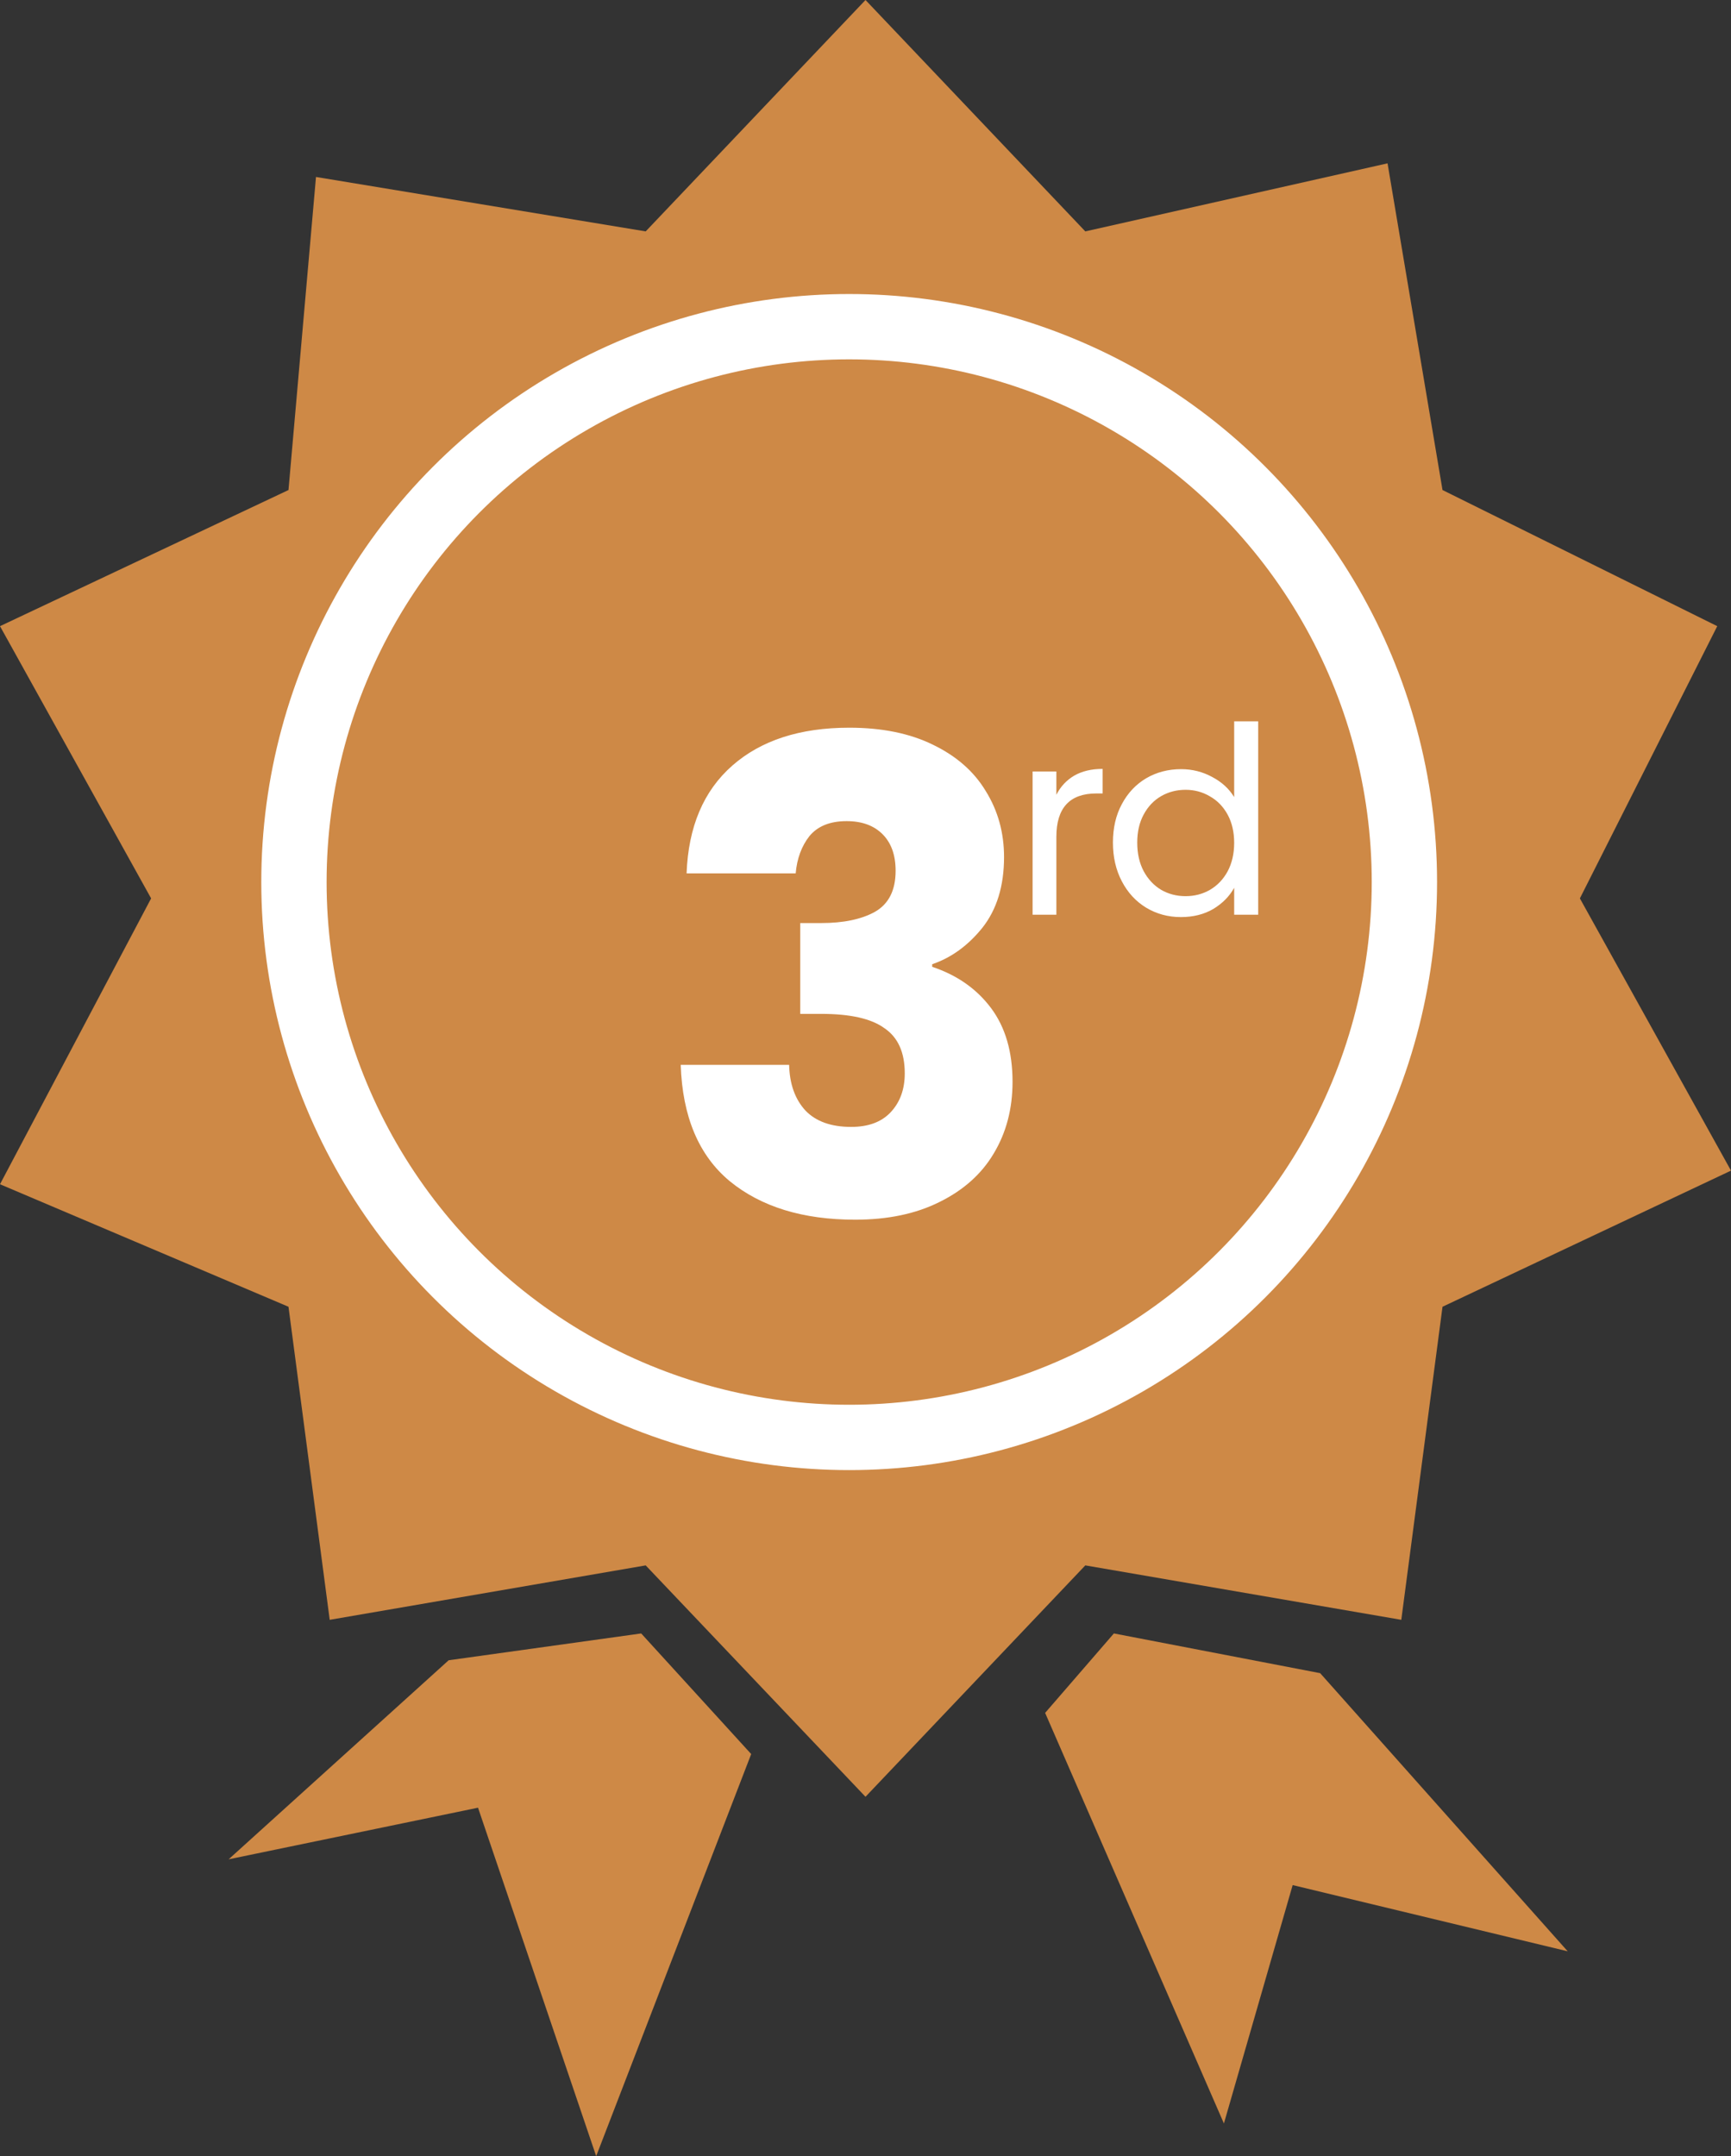
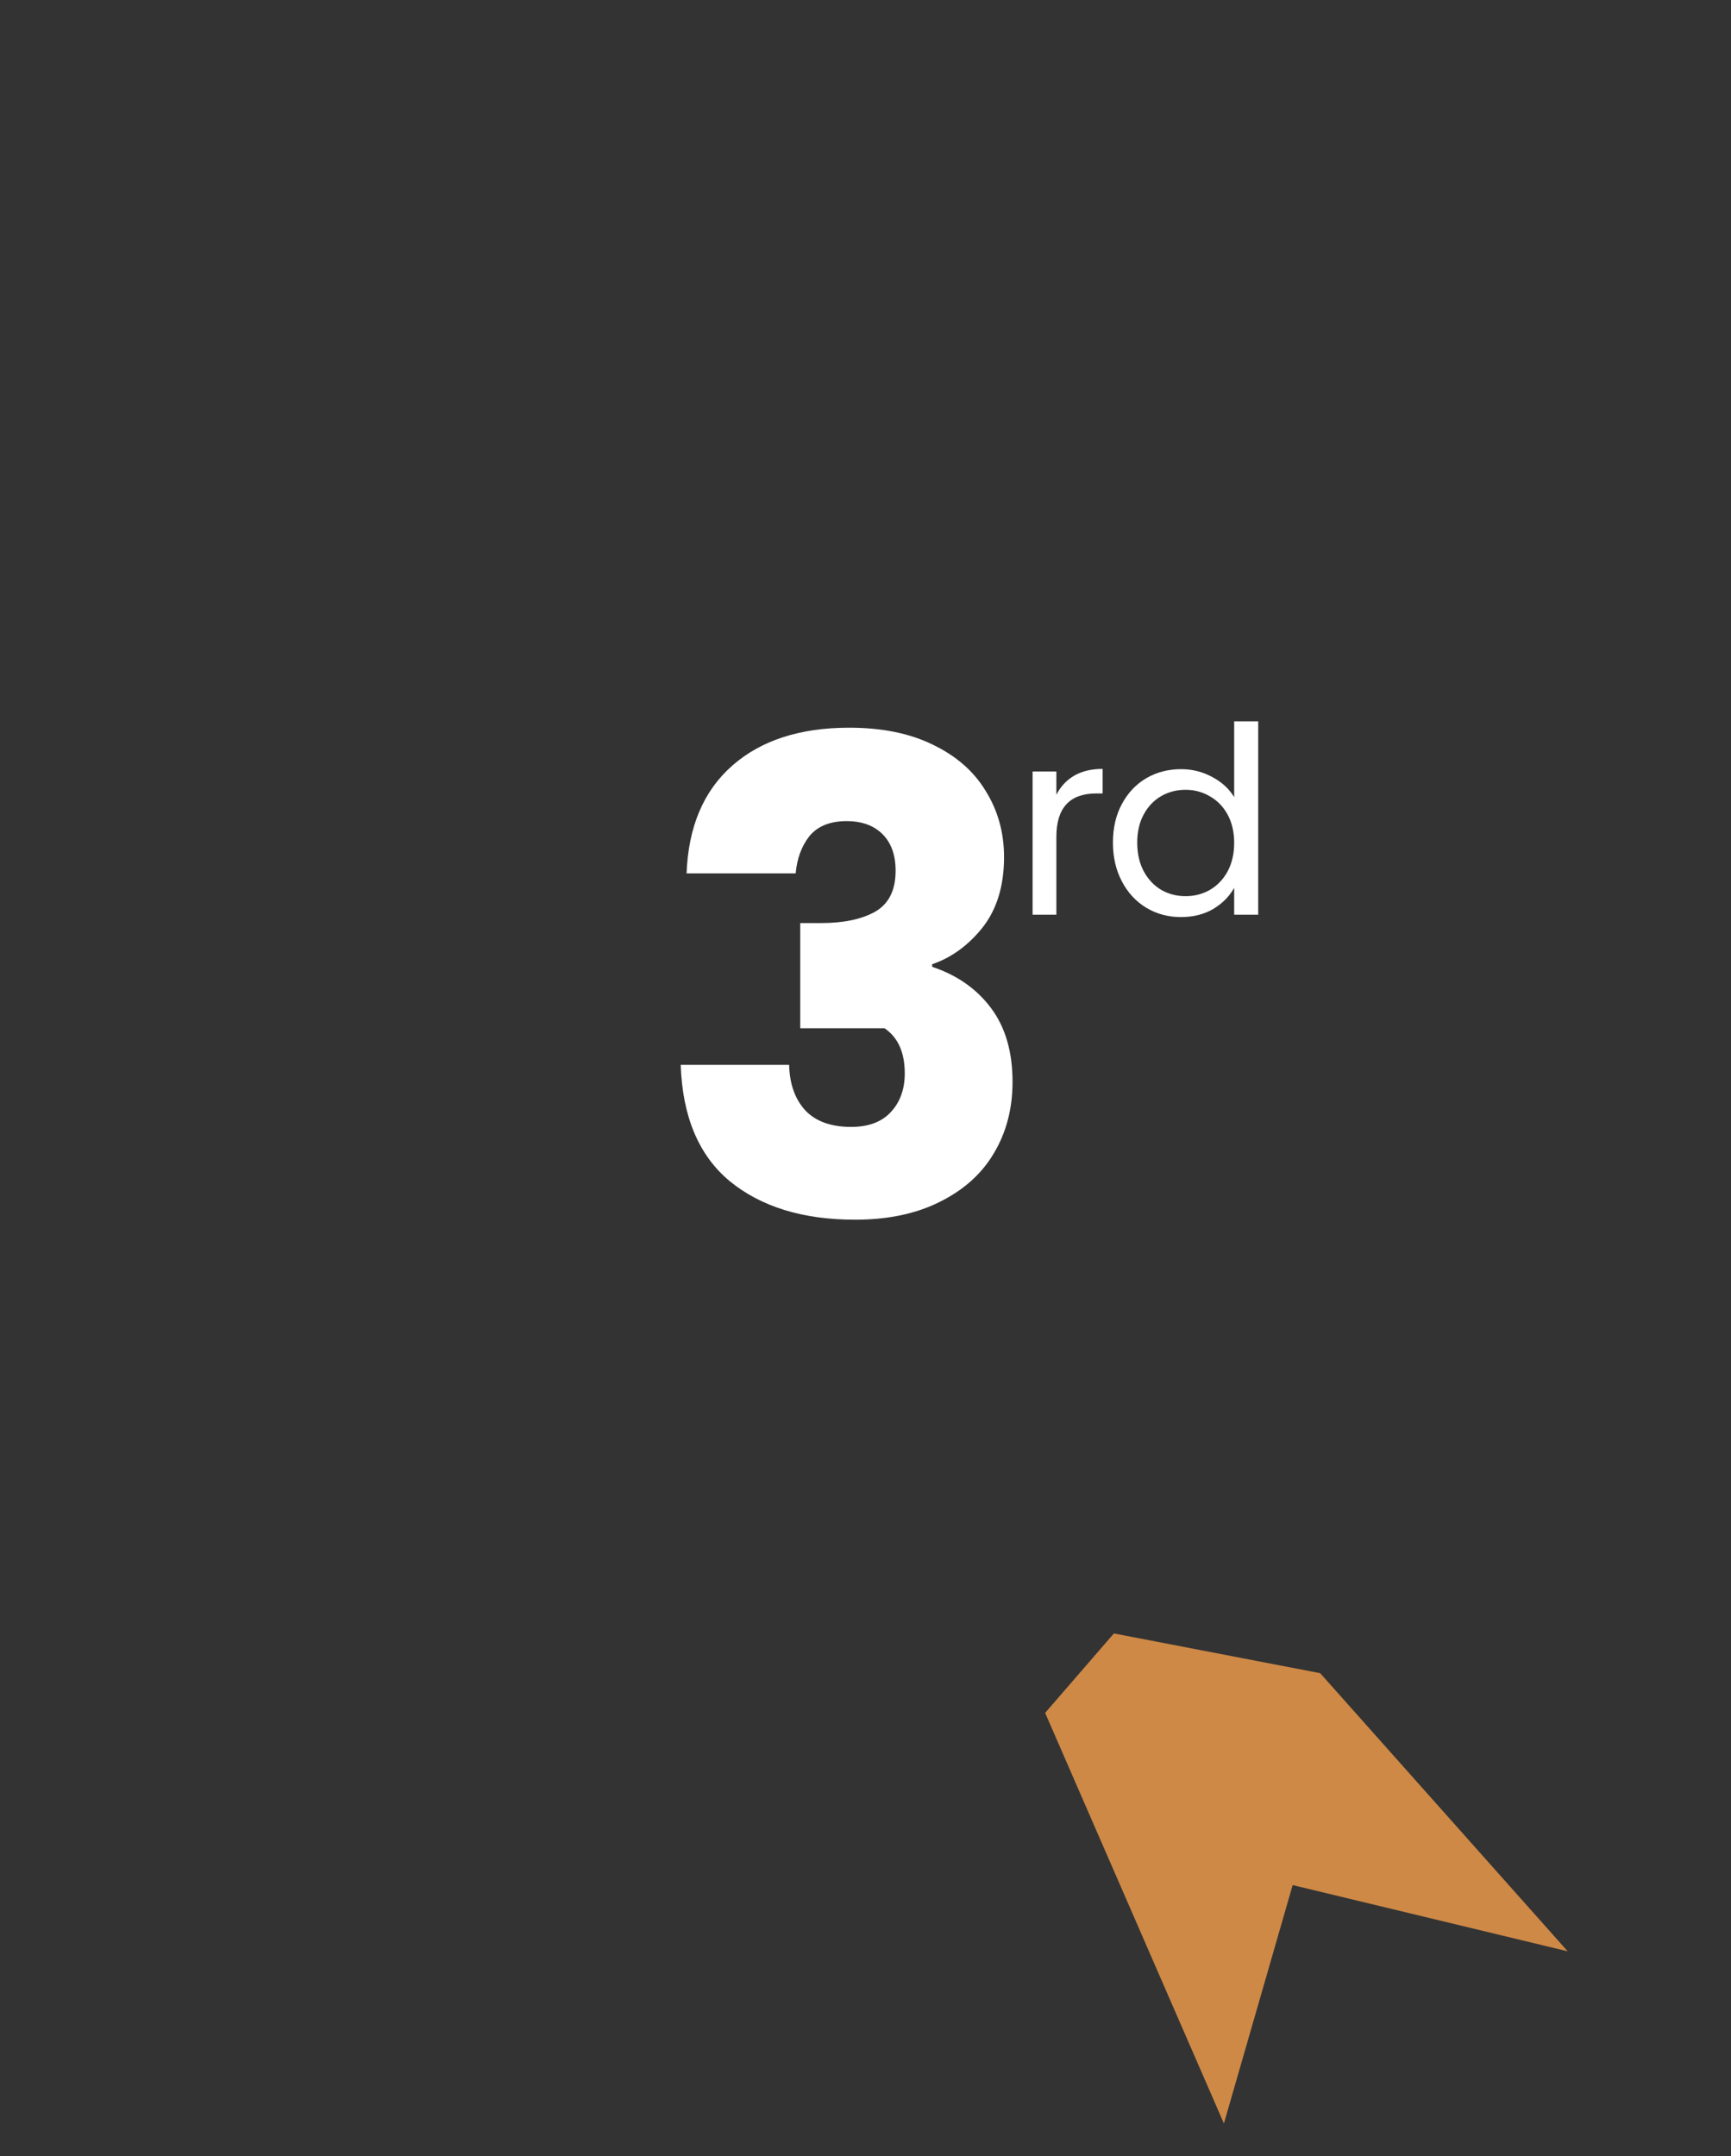
<svg xmlns="http://www.w3.org/2000/svg" width="53" height="66" viewBox="0 0 53 66" fill="none">
  <rect x="0" y="0" width="53" height="66" fill="#333333" stroke="none" />
-   <path d="M4.627 27.5L0 36.25L8.833 40L10.095 49.583L19.77 47.917L26.5 55L33.23 47.917L42.905 49.583L44.167 40L53 35.833L48.373 27.5L52.579 19.167L44.167 15L42.484 5L33.23 7.083L26.5 0L19.77 7.083L9.675 5.417L8.833 15L0 19.167L4.627 27.5Z" fill="#CE8946" />
-   <circle cx="26" cy="27" r="17" fill="#CE8946" stroke="white" stroke-width="2" />
-   <path d="M21.022 26.735C21.075 25.308 21.542 24.208 22.422 23.435C23.302 22.662 24.495 22.275 26.002 22.275C27.002 22.275 27.855 22.448 28.562 22.795C29.282 23.142 29.822 23.615 30.182 24.215C30.555 24.815 30.742 25.488 30.742 26.235C30.742 27.115 30.522 27.835 30.082 28.395C29.642 28.942 29.129 29.315 28.542 29.515V29.595C29.302 29.848 29.902 30.268 30.342 30.855C30.782 31.442 31.002 32.195 31.002 33.115C31.002 33.941 30.809 34.675 30.422 35.315C30.049 35.941 29.495 36.435 28.762 36.795C28.042 37.155 27.182 37.335 26.182 37.335C24.582 37.335 23.302 36.941 22.342 36.155C21.395 35.368 20.895 34.181 20.842 32.595H24.162C24.175 33.181 24.342 33.648 24.662 33.995C24.982 34.328 25.449 34.495 26.062 34.495C26.582 34.495 26.982 34.348 27.262 34.055C27.555 33.748 27.702 33.348 27.702 32.855C27.702 32.215 27.495 31.755 27.082 31.475C26.682 31.181 26.035 31.035 25.142 31.035H24.502V28.255H25.142C25.822 28.255 26.369 28.142 26.782 27.915C27.209 27.675 27.422 27.255 27.422 26.655C27.422 26.175 27.289 25.802 27.022 25.535C26.755 25.268 26.389 25.135 25.922 25.135C25.415 25.135 25.035 25.288 24.782 25.595C24.542 25.901 24.402 26.282 24.362 26.735H21.022Z" fill="white" />
-   <path d="M19.632 50L23 53.692L18.254 66L14.636 55.334L7 56.914L13.737 50.821L19.632 50Z" fill="#CE8946" />
+   <path d="M21.022 26.735C21.075 25.308 21.542 24.208 22.422 23.435C23.302 22.662 24.495 22.275 26.002 22.275C27.002 22.275 27.855 22.448 28.562 22.795C29.282 23.142 29.822 23.615 30.182 24.215C30.555 24.815 30.742 25.488 30.742 26.235C30.742 27.115 30.522 27.835 30.082 28.395C29.642 28.942 29.129 29.315 28.542 29.515V29.595C29.302 29.848 29.902 30.268 30.342 30.855C30.782 31.442 31.002 32.195 31.002 33.115C31.002 33.941 30.809 34.675 30.422 35.315C30.049 35.941 29.495 36.435 28.762 36.795C28.042 37.155 27.182 37.335 26.182 37.335C24.582 37.335 23.302 36.941 22.342 36.155C21.395 35.368 20.895 34.181 20.842 32.595H24.162C24.175 33.181 24.342 33.648 24.662 33.995C24.982 34.328 25.449 34.495 26.062 34.495C26.582 34.495 26.982 34.348 27.262 34.055C27.555 33.748 27.702 33.348 27.702 32.855C27.702 32.215 27.495 31.755 27.082 31.475H24.502V28.255H25.142C25.822 28.255 26.369 28.142 26.782 27.915C27.209 27.675 27.422 27.255 27.422 26.655C27.422 26.175 27.289 25.802 27.022 25.535C26.755 25.268 26.389 25.135 25.922 25.135C25.415 25.135 25.035 25.288 24.782 25.595C24.542 25.901 24.402 26.282 24.362 26.735H21.022Z" fill="white" />
  <path d="M34.105 50L32 52.432L37.474 65L39.579 57.703L48 59.73L40.421 51.216L34.105 50Z" fill="#CE8946" />
  <path d="M32.344 24.328C32.472 24.077 32.653 23.883 32.888 23.744C33.128 23.605 33.419 23.536 33.76 23.536V24.288H33.568C32.752 24.288 32.344 24.731 32.344 25.616V28H31.616V23.616H32.344V24.328ZM34.076 25.792C34.076 25.344 34.166 24.952 34.348 24.616C34.529 24.275 34.777 24.011 35.092 23.824C35.412 23.637 35.769 23.544 36.164 23.544C36.505 23.544 36.822 23.624 37.116 23.784C37.409 23.939 37.633 24.144 37.788 24.4V22.08H38.524V28H37.788V27.176C37.644 27.437 37.43 27.653 37.148 27.824C36.865 27.989 36.534 28.072 36.156 28.072C35.766 28.072 35.412 27.976 35.092 27.784C34.777 27.592 34.529 27.323 34.348 26.976C34.166 26.629 34.076 26.235 34.076 25.792ZM37.788 25.8C37.788 25.469 37.721 25.181 37.588 24.936C37.454 24.691 37.273 24.504 37.044 24.376C36.82 24.243 36.572 24.176 36.3 24.176C36.028 24.176 35.78 24.24 35.556 24.368C35.332 24.496 35.153 24.683 35.02 24.928C34.886 25.173 34.82 25.461 34.82 25.792C34.82 26.128 34.886 26.421 35.02 26.672C35.153 26.917 35.332 27.107 35.556 27.24C35.78 27.368 36.028 27.432 36.3 27.432C36.572 27.432 36.82 27.368 37.044 27.24C37.273 27.107 37.454 26.917 37.588 26.672C37.721 26.421 37.788 26.131 37.788 25.8Z" fill="white" />
</svg>